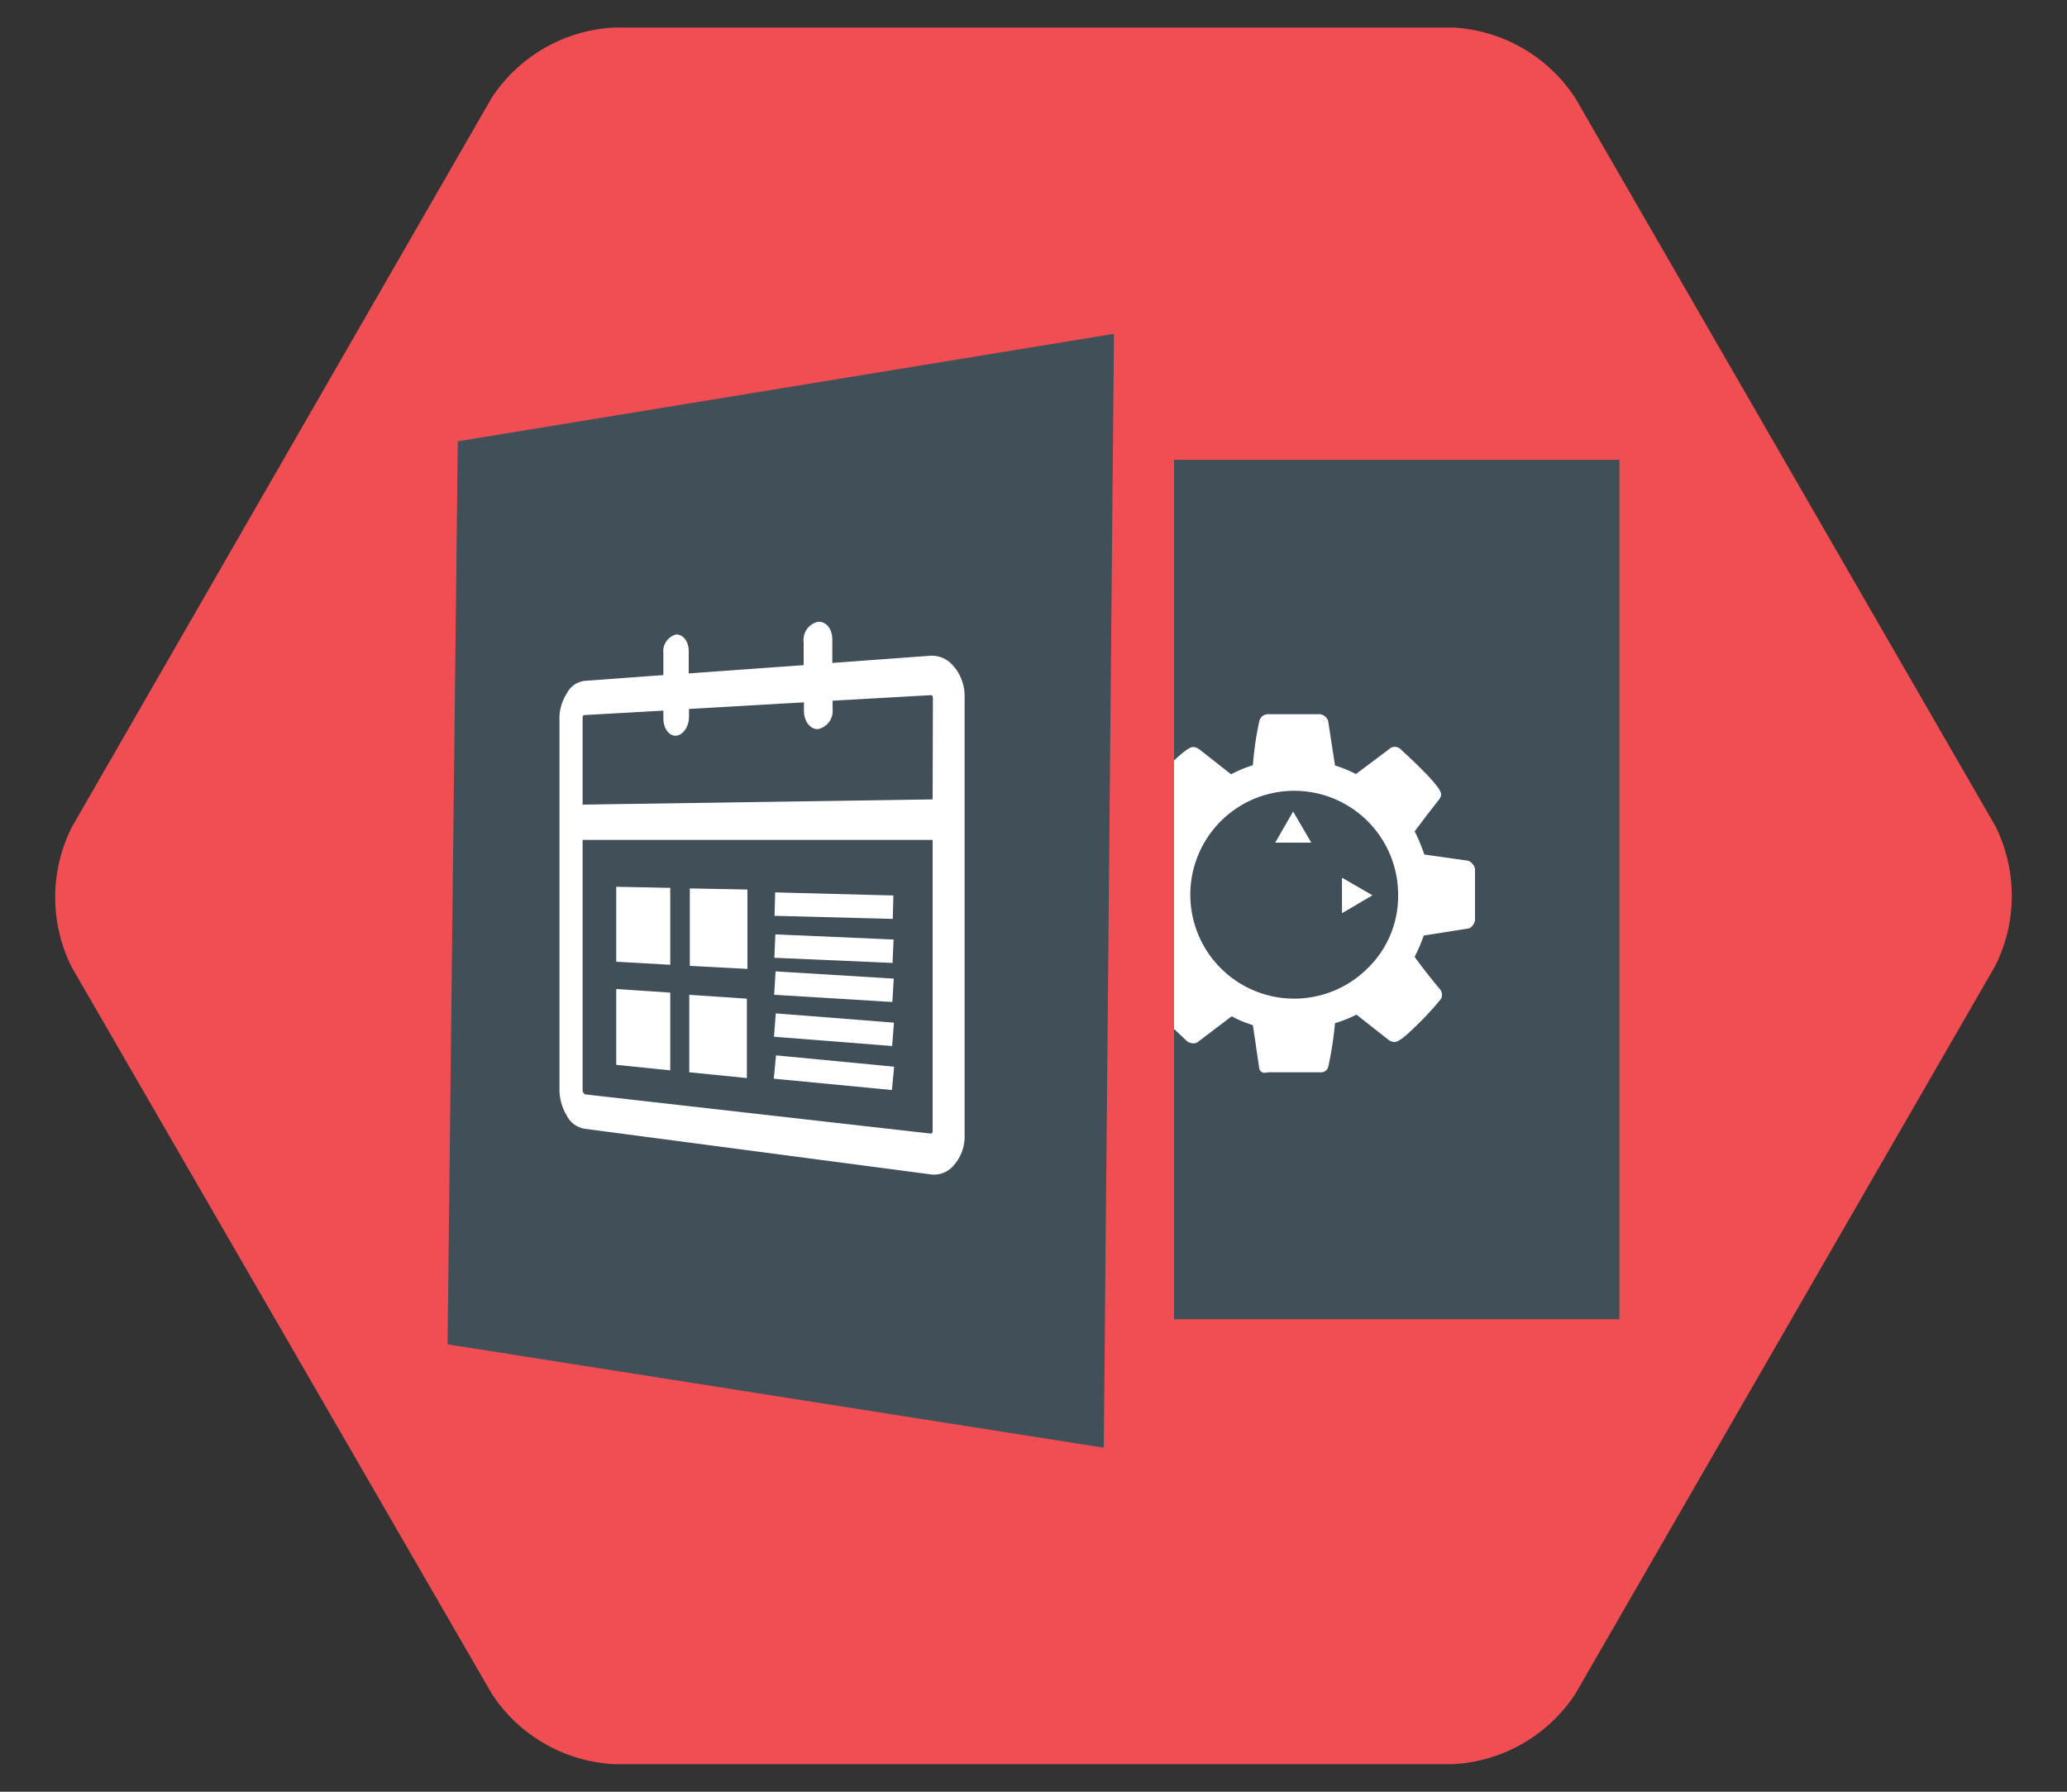
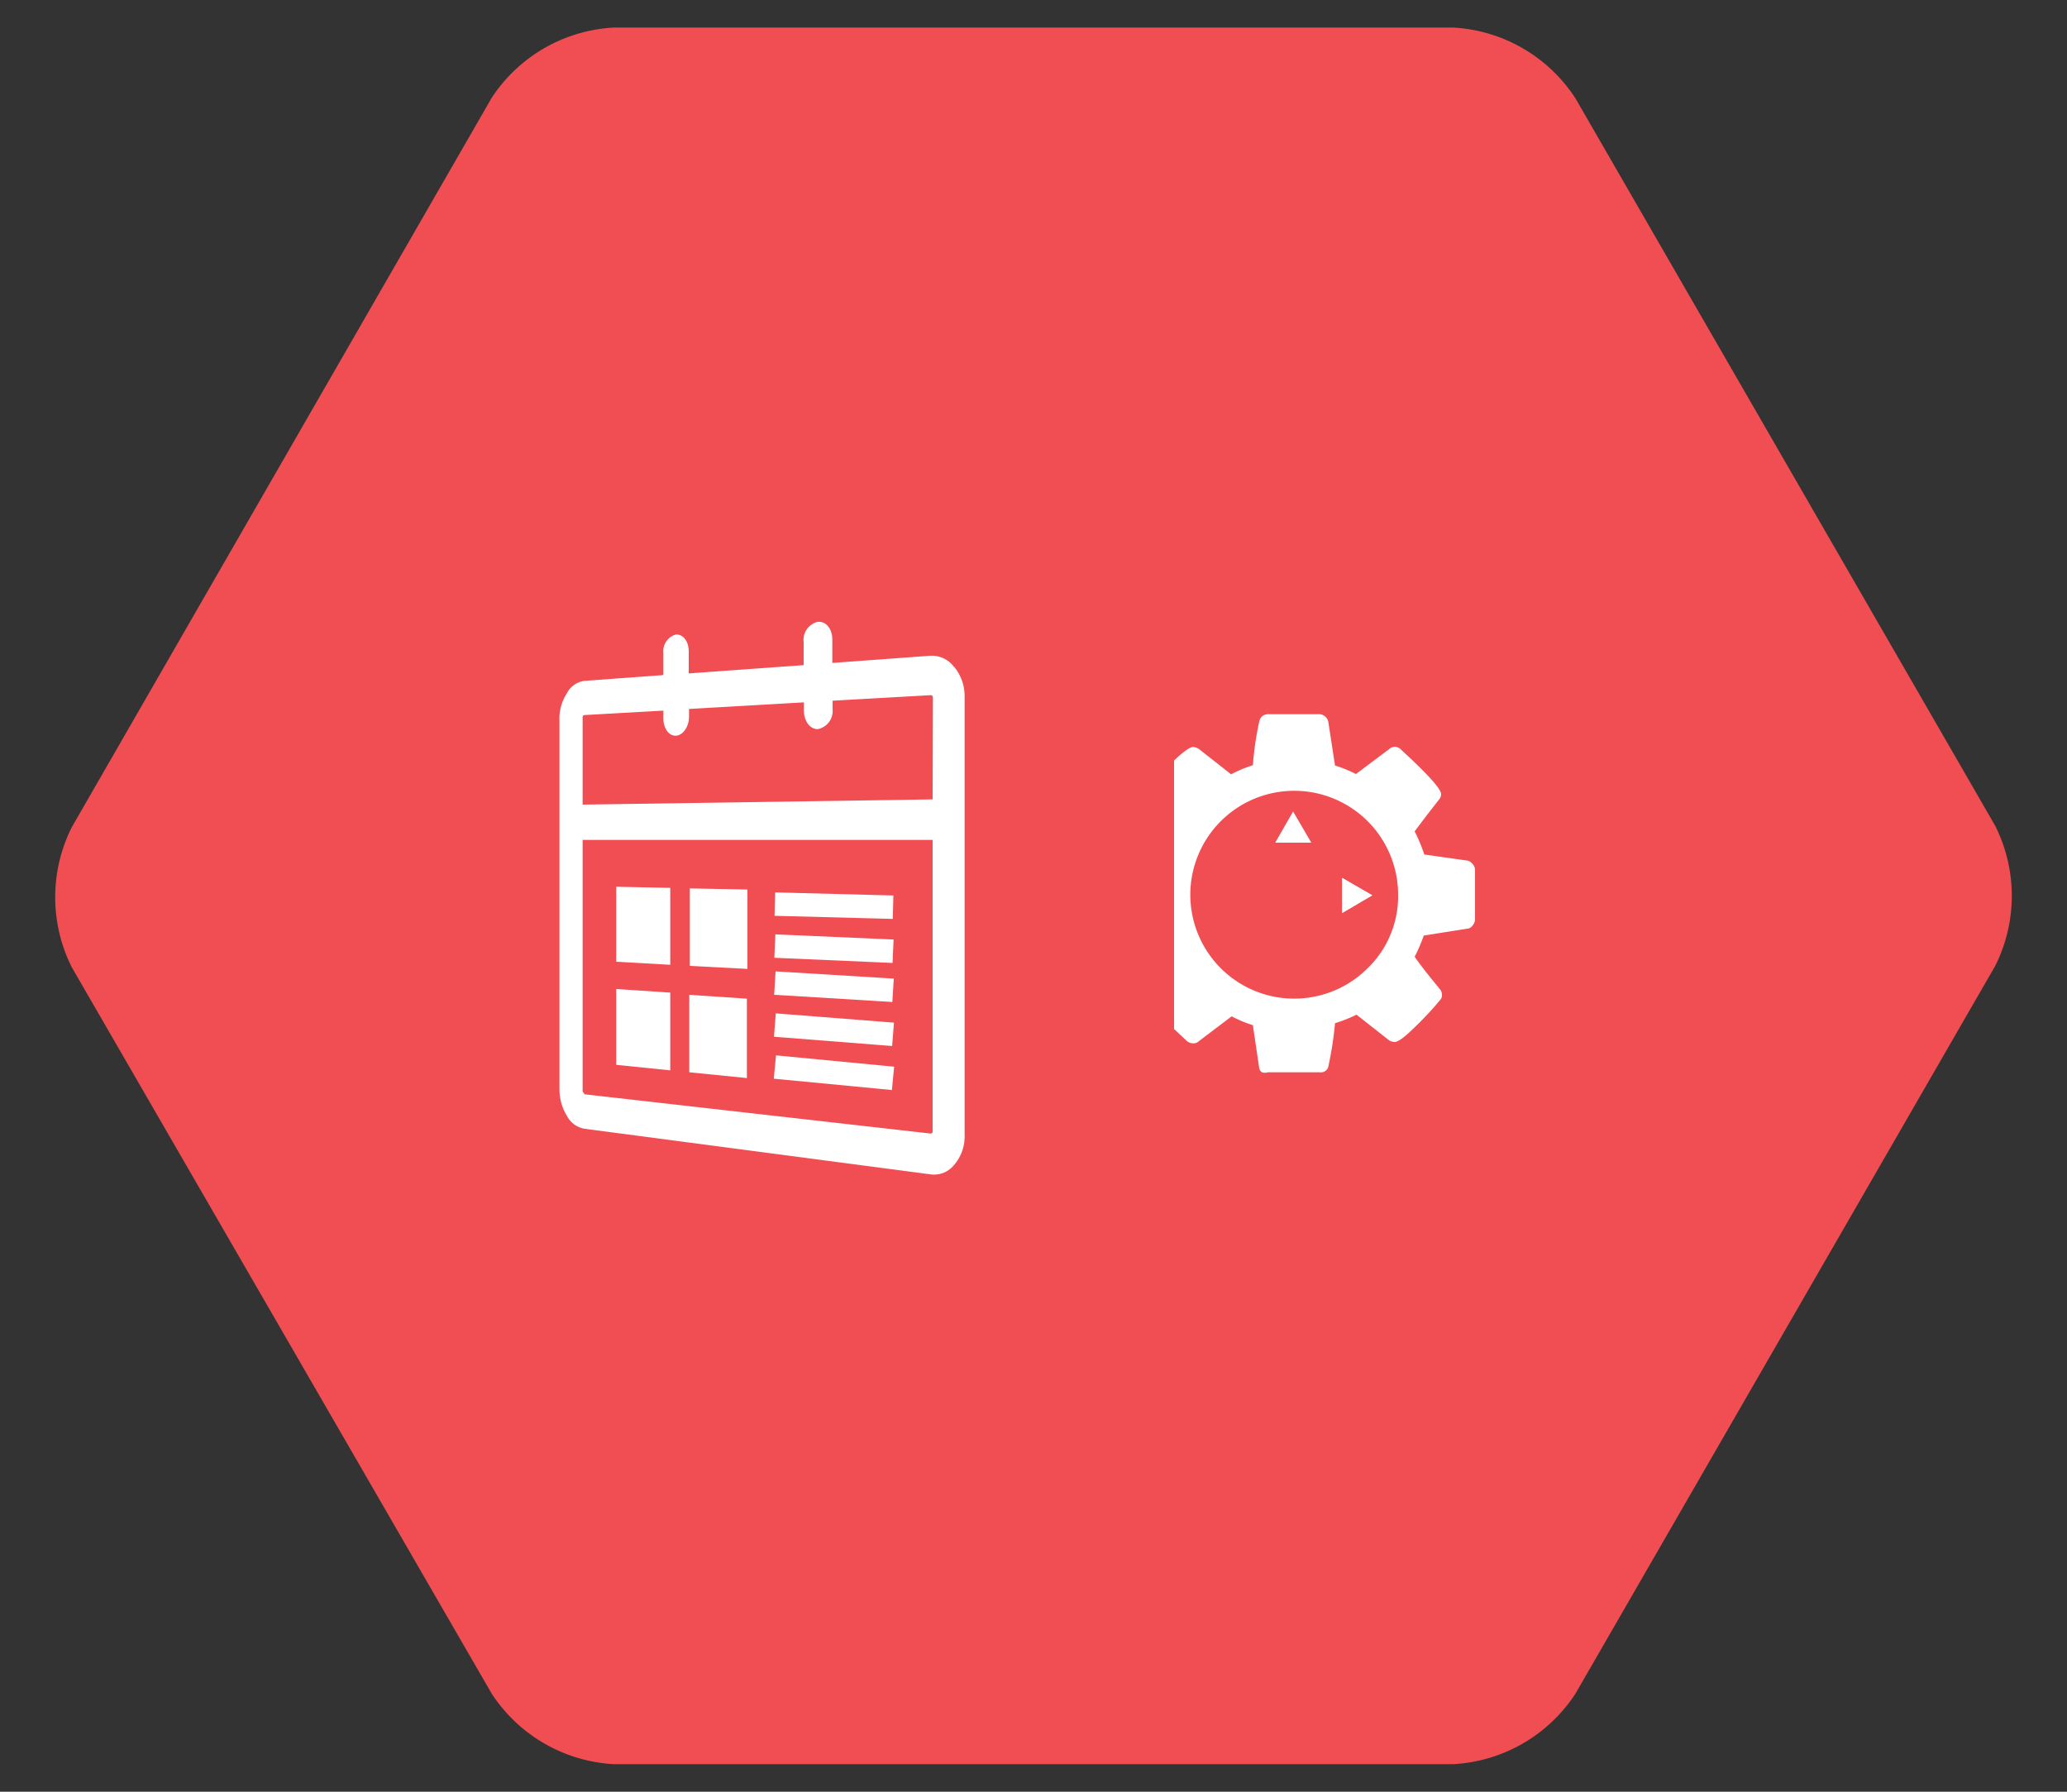
<svg xmlns="http://www.w3.org/2000/svg" id="Layer_1" data-name="Layer 1" viewBox="0 0 75 65">
  <rect x="0" y="0" width="75" height="65" fill="#333333" stroke="none" />
  <defs>
    <style>.cls-1,.cls-6,.cls-7,.cls-8{fill:none;}.cls-2{fill:#f04e53;}.cls-3{fill:#414f58;}.cls-4{clip-path:url(#clip-path);}.cls-5{fill:#fff;}.cls-6,.cls-7,.cls-8{stroke:#fff;stroke-miterlimit:10;}.cls-6{stroke-linecap:square;stroke-width:0.85px;}.cls-7{stroke-width:0.71px;}.cls-8{stroke-width:0.57px;}</style>
    <clipPath id="clip-path">
      <rect class="cls-1" x="16.24" y="12.48" width="42.52" height="40.03" />
    </clipPath>
  </defs>
  <path id="Path_112" data-name="Path 112" class="cls-2" d="M57.16,3.56A5.66,5.66,0,0,0,52.73,1H22.27a5.66,5.66,0,0,0-4.43,2.55L2.61,30a5.66,5.66,0,0,0,0,5.1L17.84,61.44A5.66,5.66,0,0,0,22.27,64H52.73a5.66,5.66,0,0,0,4.43-2.55L72.39,35.05a5.66,5.66,0,0,0,0-5.1Z" />
-   <rect class="cls-3" x="42.6" y="16.68" width="16.16" height="31.18" />
-   <polygon class="cls-3" points="40.42 12.11 16.61 16.01 16.24 48.77 40.05 52.52 40.42 12.11" />
  <g class="cls-4">
    <path class="cls-5" d="M34.62,24.2a1,1,0,0,0-.88-.41l-3.54.26V23.2c0-.39-.23-.67-.53-.64a.67.67,0,0,0-.51.73v.84l-4.17.3v-.8c0-.37-.21-.63-.47-.61a.63.63,0,0,0-.45.68v.79l-2.85.21a.83.83,0,0,0-.65.45,1.69,1.69,0,0,0-.27,1V39.48a1.84,1.84,0,0,0,.27,1,.88.88,0,0,0,.65.47l12.52,1.65a.93.93,0,0,0,.88-.34A1.58,1.58,0,0,0,35,41.16V25.3a1.68,1.68,0,0,0-.37-1.1M33.84,41c0,.09,0,.13-.1.12L21.22,39.7s-.08-.08-.08-.12V30.47h12.7Zm0-12-12.7.19V26.06c0-.08,0-.11.08-.12l2.85-.16v.28c0,.36.2.64.45.63S25,26.38,25,26v-.28l4.17-.24v.3c0,.38.22.68.51.67a.67.67,0,0,0,.53-.72v-.31l3.54-.2c.07,0,.1,0,.1.13Z" />
    <polygon class="cls-5" points="25.03 32.23 27.12 32.27 27.12 35.15 25.03 35.04 25.03 32.23" />
    <polygon class="cls-5" points="22.36 32.17 24.32 32.21 24.32 35 22.36 34.89 22.36 32.17" />
    <polygon class="cls-5" points="22.36 35.88 24.32 36.01 24.32 38.83 22.36 38.63 22.36 35.88" />
    <polygon class="cls-5" points="25.01 36.09 27.1 36.23 27.1 39.11 25.01 38.9 25.01 36.09" />
    <line class="cls-5" x1="28.54" y1="34.34" x2="31.98" y2="34.49" />
    <line class="cls-6" x1="28.54" y1="34.34" x2="31.98" y2="34.49" />
    <line class="cls-5" x1="28.54" y1="32.81" x2="31.98" y2="32.9" />
    <line class="cls-6" x1="28.54" y1="32.81" x2="31.98" y2="32.9" />
    <line class="cls-5" x1="28.54" y1="38.75" x2="31.98" y2="39.08" />
    <line class="cls-6" x1="28.54" y1="38.75" x2="31.98" y2="39.08" />
    <line class="cls-5" x1="28.54" y1="35.69" x2="31.98" y2="35.9" />
    <line class="cls-6" x1="28.54" y1="35.69" x2="31.98" y2="35.9" />
    <line class="cls-5" x1="28.54" y1="37.22" x2="31.98" y2="37.49" />
    <line class="cls-6" x1="28.54" y1="37.22" x2="31.98" y2="37.49" />
    <path class="cls-5" d="M53.42,31.33a.31.31,0,0,0-.18-.11L51.68,31a6.13,6.13,0,0,0-.35-.84l.46-.61.43-.55a.32.32,0,0,0,.07-.19c0-.19-.49-.73-1.47-1.63a.3.3,0,0,0-.42,0l-1.2.9a4.88,4.88,0,0,0-.76-.31l-.24-1.56a.32.32,0,0,0-.1-.2.35.35,0,0,0-.2-.1H46a.32.32,0,0,0-.31.27,11.37,11.37,0,0,0-.23,1.58,4.81,4.81,0,0,0-.79.33l-1.17-.92a.44.44,0,0,0-.21-.07c-.12,0-.35.17-.69.49v9.74l.47.44a.37.37,0,0,0,.22.08.27.27,0,0,0,.2-.07l1.2-.91a4.23,4.23,0,0,0,.77.32l.23,1.56a.22.22,0,0,0,.1.15.31.31,0,0,0,.21,0h1.9a.27.27,0,0,0,.3-.22,12.84,12.84,0,0,0,.24-1.56,5.28,5.28,0,0,0,.78-.31l1.17.92a.36.36,0,0,0,.22.07c.13,0,.39-.2.8-.61a10.42,10.42,0,0,0,.84-.91.24.24,0,0,0,.07-.19.31.31,0,0,0-.07-.2c-.38-.46-.69-.85-.92-1.18a5.93,5.93,0,0,0,.33-.77l1.58-.25a.24.24,0,0,0,.18-.1.42.42,0,0,0,.1-.2V31.53a.35.35,0,0,0-.1-.2m-3.8,3.8a3.77,3.77,0,1,1,1.11-2.67,3.64,3.64,0,0,1-1.11,2.67" />
    <path class="cls-7" d="M46.93,30.36v0Z" />
    <polygon class="cls-5" points="47.58 30.57 46.92 29.44 46.27 30.57 47.58 30.57" />
    <path class="cls-8" d="M49,32.55h0Z" />
    <polygon class="cls-5" points="48.7 31.85 49.79 32.48 48.7 33.12 48.7 31.85" />
    <polygon class="cls-5" points="48.7 33.12 49.79 32.48 48.7 31.85 48.7 33.12" />
  </g>
</svg>